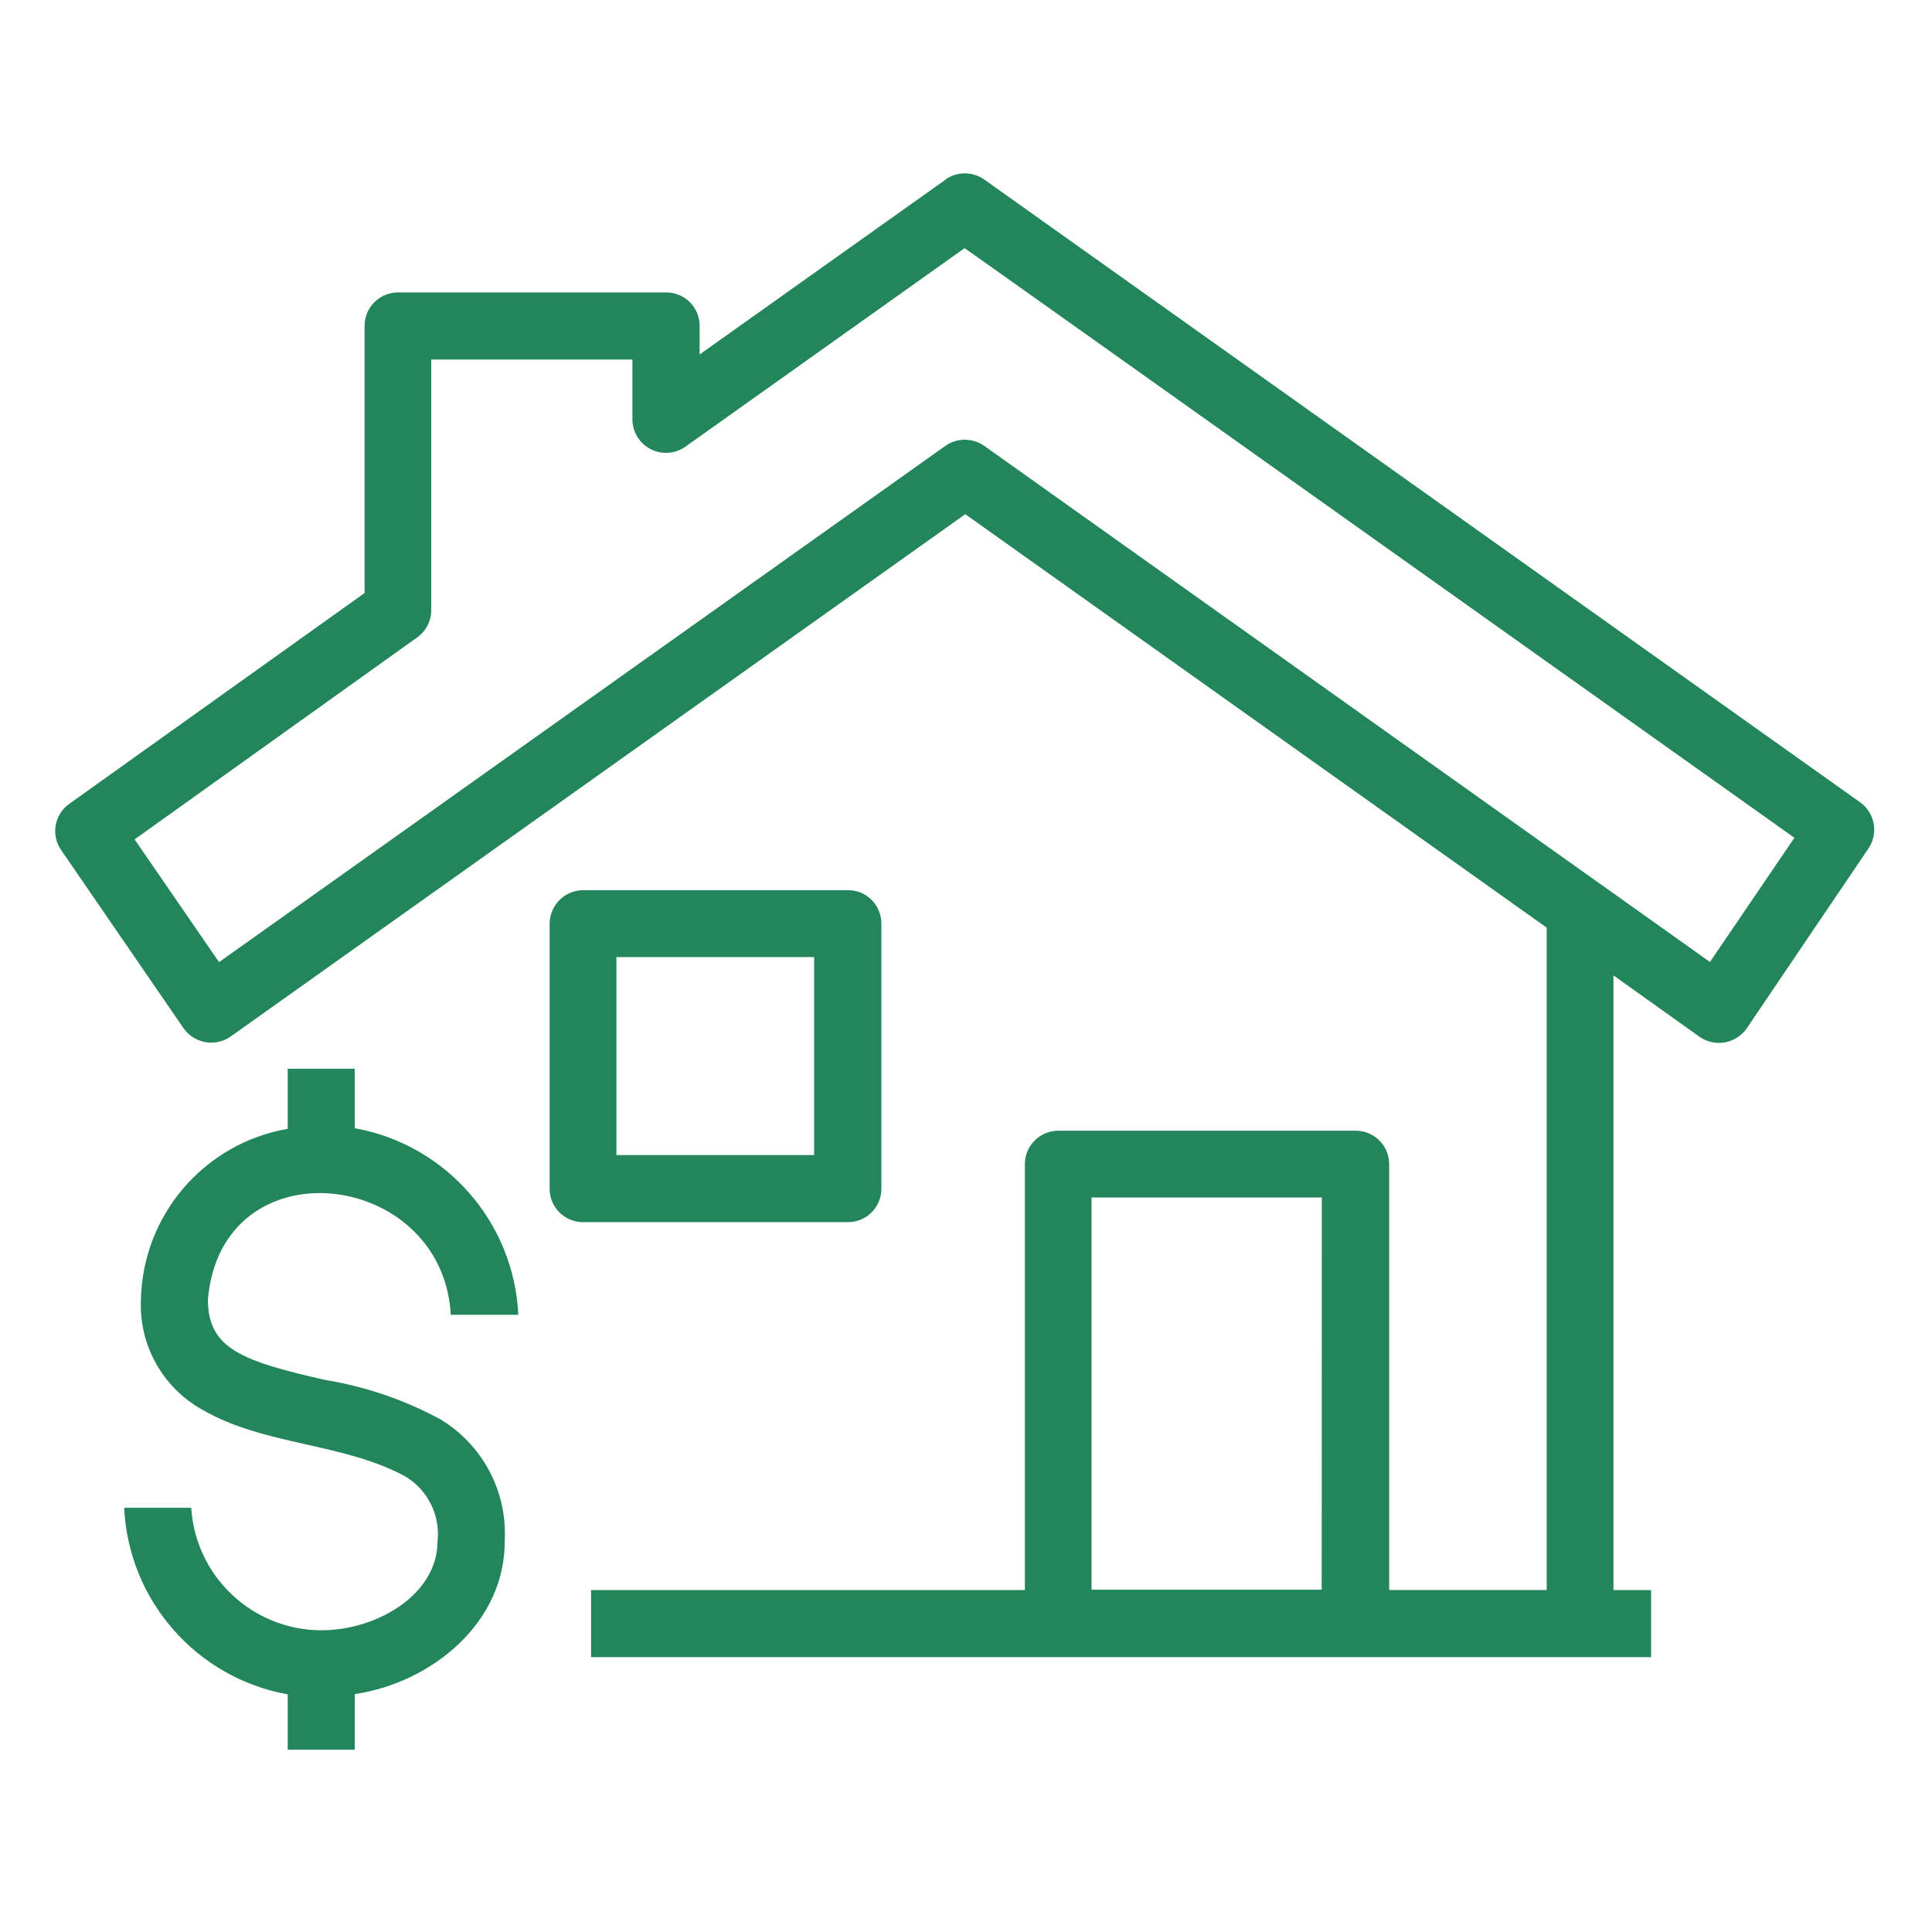
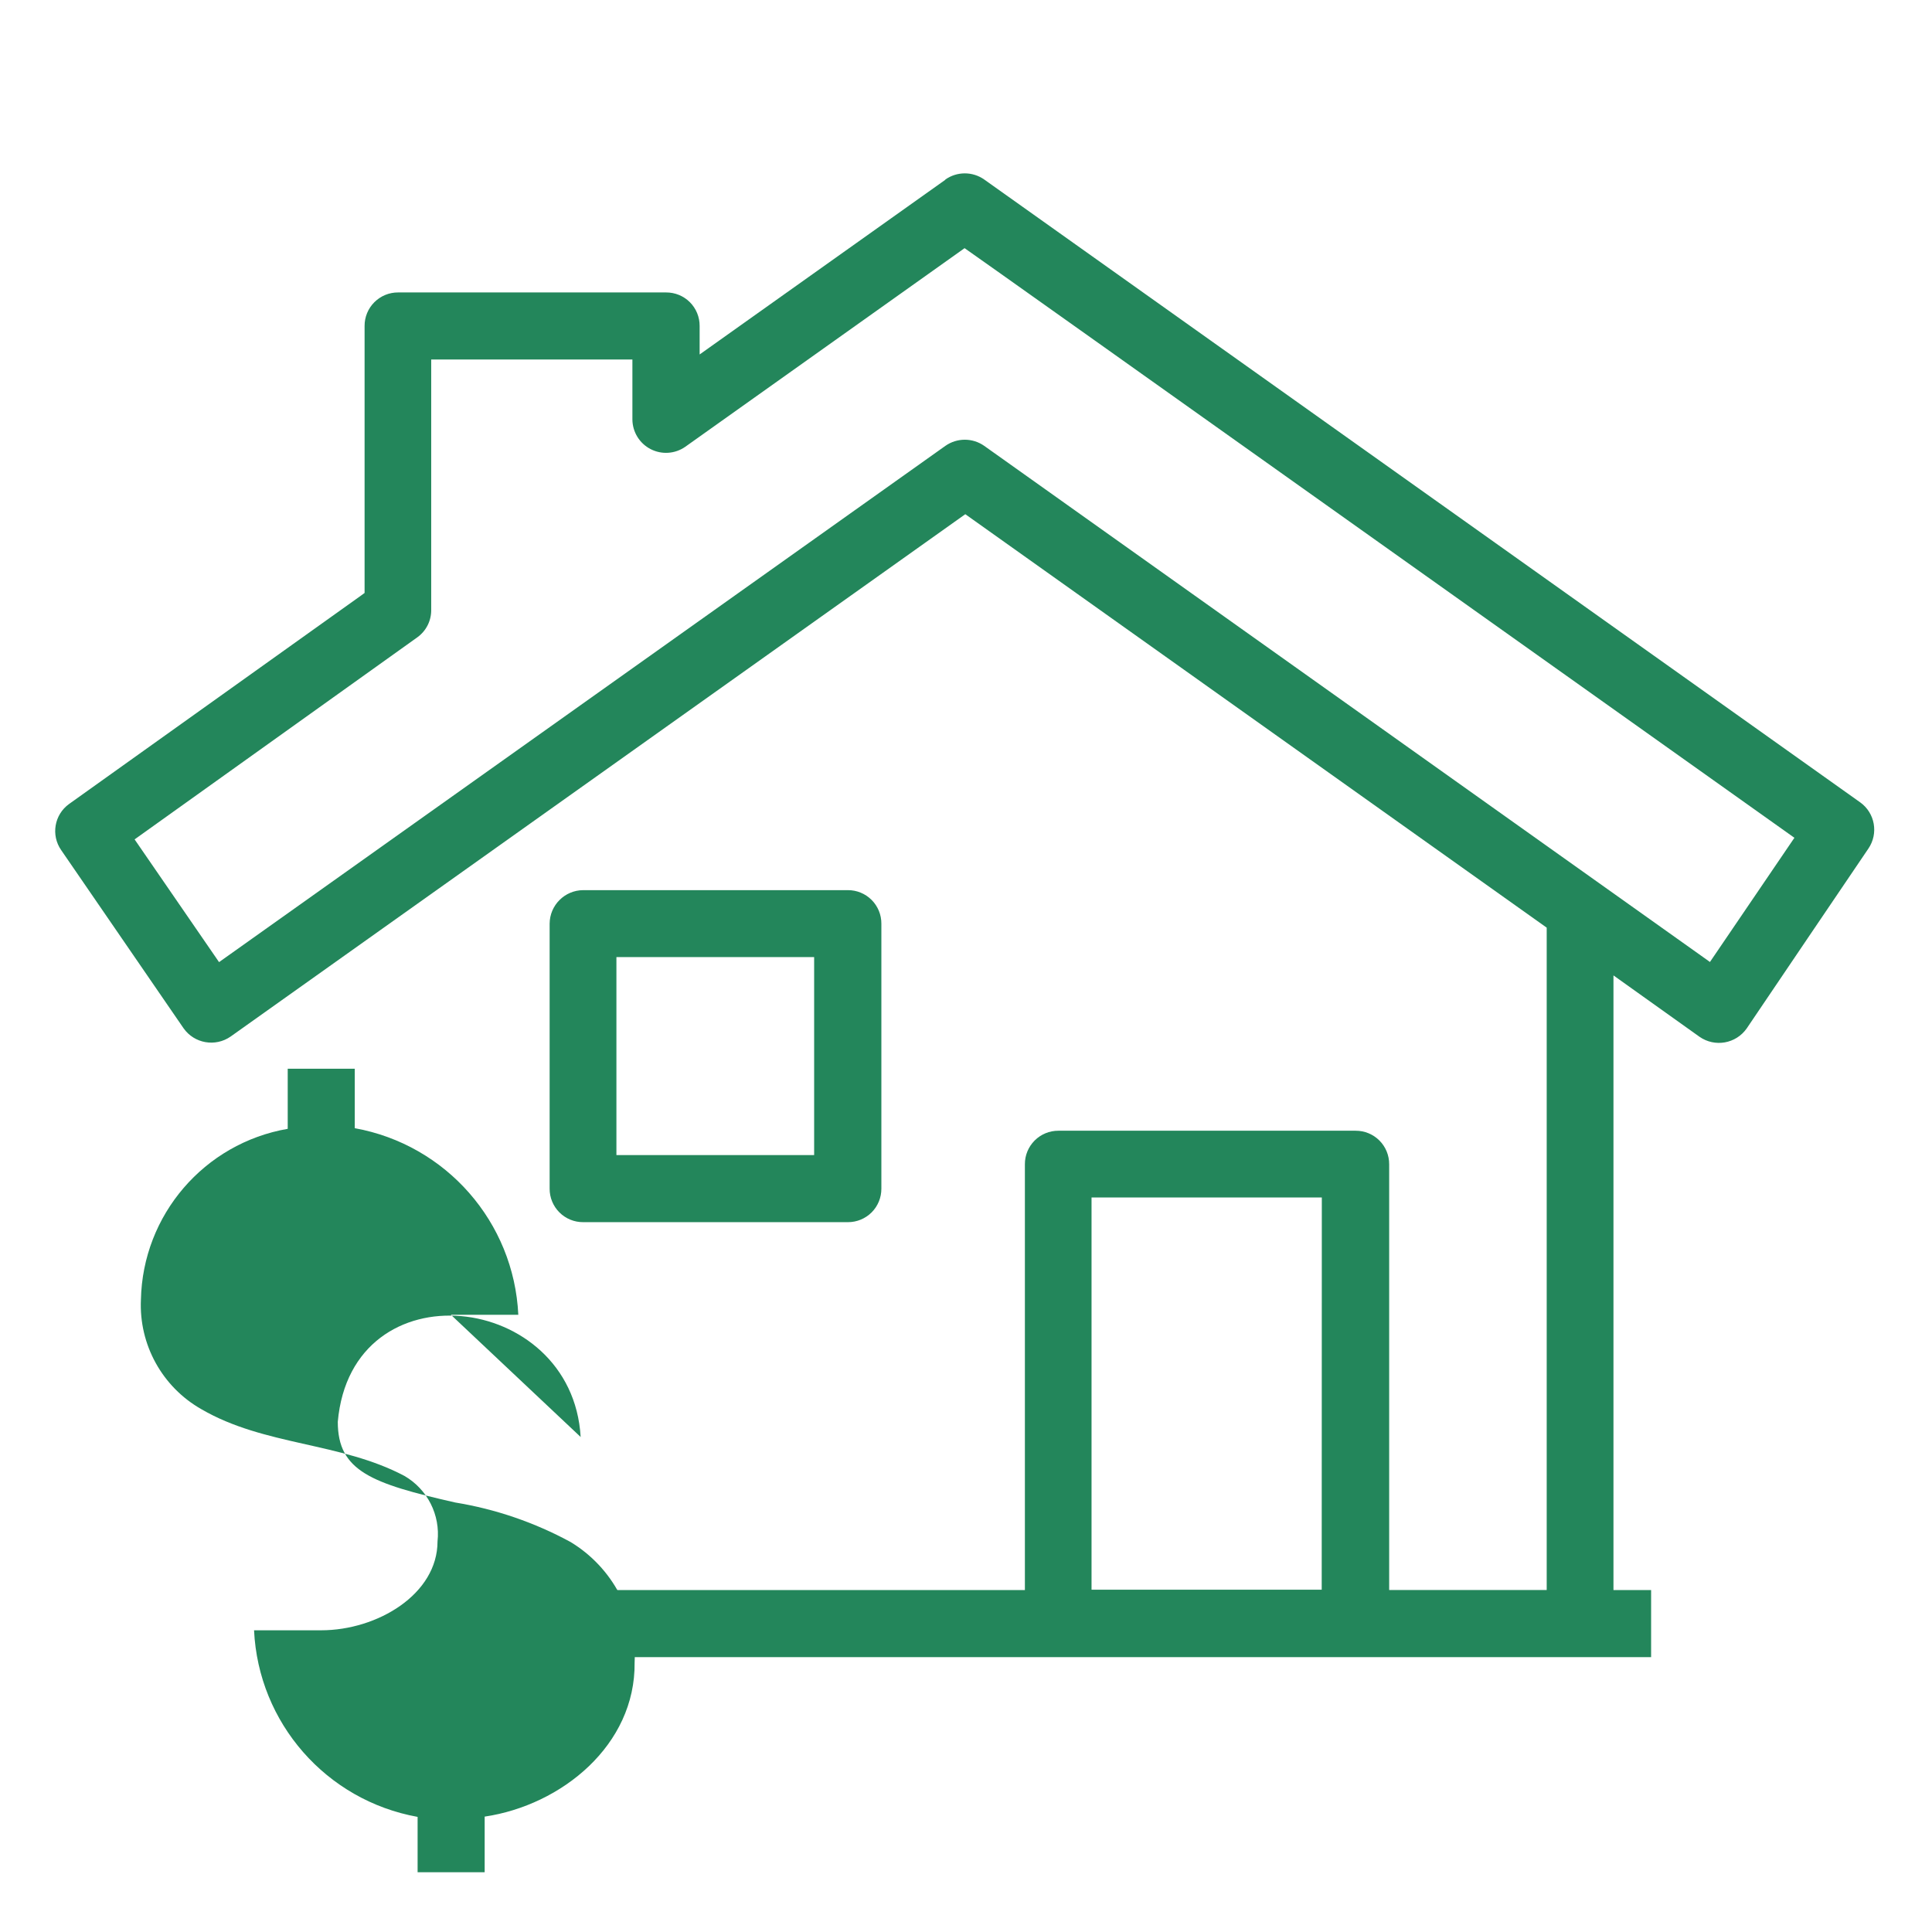
<svg xmlns="http://www.w3.org/2000/svg" version="1.1" width="70" height="70" viewBox="0,0,256,256">
  <defs>
    <clipPath id="clip-1">
      <rect x="0" y="0" width="70" height="70" id="clip-house-dollar" fill="none" />
    </clipPath>
  </defs>
  <g fill="none" fill-rule="nonzero" stroke="none" stroke-width="1" stroke-linecap="butt" stroke-linejoin="miter" stroke-miterlimit="10" stroke-dasharray="" stroke-dashoffset="0" font-family="none" font-weight="none" font-size="none" text-anchor="none" style="mix-blend-mode: normal">
    <g transform="scale(3.657,3.657)">
      <g clip-path="url(#clip-1)" id="house-dollar">
-         <rect x="0" y="0" width="70" height="70" fill-opacity="0" fill="#ffffff" />
        <g transform="translate(0.75,0.92)" id="house-dollar-2" fill="#23865b">
          <path transform="translate(2.285,3.348)" d="M28.9,38.8v-9.6c0.002,-0.323 -0.126,-0.633 -0.354,-0.861c-0.228,-0.228 -0.538,-0.356 -0.861,-0.354h-9.59c-0.669,0.004 -1.211,0.546 -1.215,1.215v9.6c-0.002,0.323 0.126,0.633 0.354,0.861c0.228,0.228 0.538,0.356 0.861,0.354h9.594c0.322,0.001 0.631,-0.127 0.859,-0.355c0.227,-0.228 0.354,-0.538 0.352,-0.86zM26.47,37.585h-7.17v-7.175h7.164v7.175z" id="Path_59" />
          <path transform="translate(0,0.036)" d="M33.5,5.56l-8.9,6.327v-1.032c0.002,-0.323 -0.126,-0.634 -0.354,-0.862c-0.229,-0.228 -0.539,-0.355 -0.863,-0.353h-9.708c-0.323,-0.002 -0.633,0.126 -0.861,0.354c-0.228,0.228 -0.356,0.538 -0.354,0.861v9.674l-0.126,0.092l-10.58,7.553c-0.537,0.385 -0.665,1.131 -0.287,1.673l4.433,6.453c0.389,0.554 1.153,0.688 1.708,0.3l26.618,-18.925l21.066,14.981v24h-5.708v-15.427c0.002,-0.323 -0.126,-0.633 -0.354,-0.861c-0.228,-0.228 -0.538,-0.356 -0.861,-0.354h-10.769c-0.323,-0.002 -0.633,0.126 -0.861,0.354c-0.228,0.228 -0.356,0.538 -0.354,0.861v15.428h-15.719v2.43h38.409v-2.43h-1.364v-22.271l3.118,2.224c0.555,0.387 1.318,0.253 1.708,-0.3c0,0 4.4,-6.51 4.413,-6.522c0.37,-0.547 0.237,-1.289 -0.3,-1.673l-31.737,-22.566c-0.423,-0.298 -0.987,-0.298 -1.41,0zM47.14,56.645h-8.34v-14.212h8.344zM64.267,29.4l-3.06,4.5l-0.241,-0.172l-26.053,-18.528c-0.423,-0.298 -0.987,-0.298 -1.41,0l-26.316,18.705l-3.06,-4.447l10.247,-7.324c0.316,-0.228 0.503,-0.596 0.5,-0.986v-9.078h7.29v2.178c0.005,0.451 0.259,0.863 0.66,1.069c0.401,0.207 0.884,0.175 1.254,-0.083l10.122,-7.198c0.117,0.064 29.93,21.273 30.067,21.364z" id="Path_60" />
          <rect x="34.214" y="5.08" width="0" height="0" id="Rectangle_83" />
-           <path transform="translate(0.319,4.173)" d="M15.27,42.547h2.441c-0.158,-3.36 -2.616,-6.164 -5.926,-6.762v-2.155h-2.429v2.178c-3.026,0.525 -5.256,3.121 -5.319,6.192c-0.074,1.628 0.772,3.161 2.189,3.966c2.281,1.33 5.043,1.192 7.358,2.418c0.835,0.483 1.306,1.414 1.2,2.373c0,1.914 -2.178,3.221 -4.218,3.221c-2.492,-0.011 -4.55,-1.952 -4.706,-4.439h-2.43c0.159,3.359 2.617,6.164 5.926,6.761v2.006h2.43v-2.016c2.785,-0.413 5.467,-2.59 5.433,-5.582c0.088,-1.771 -0.803,-3.448 -2.319,-4.367c-1.304,-0.709 -2.719,-1.194 -4.184,-1.433c-3.026,-0.688 -4.252,-1.135 -4.252,-2.923c0.5,-5.662 8.493,-4.734 8.8,0.55z" id="Path_68" />
+           <path transform="translate(0.319,4.173)" d="M15.27,42.547h2.441c-0.158,-3.36 -2.616,-6.164 -5.926,-6.762v-2.155h-2.429v2.178c-3.026,0.525 -5.256,3.121 -5.319,6.192c-0.074,1.628 0.772,3.161 2.189,3.966c2.281,1.33 5.043,1.192 7.358,2.418c0.835,0.483 1.306,1.414 1.2,2.373c0,1.914 -2.178,3.221 -4.218,3.221h-2.43c0.159,3.359 2.617,6.164 5.926,6.761v2.006h2.43v-2.016c2.785,-0.413 5.467,-2.59 5.433,-5.582c0.088,-1.771 -0.803,-3.448 -2.319,-4.367c-1.304,-0.709 -2.719,-1.194 -4.184,-1.433c-3.026,-0.688 -4.252,-1.135 -4.252,-2.923c0.5,-5.662 8.493,-4.734 8.8,0.55z" id="Path_68" />
        </g>
      </g>
    </g>
  </g>
</svg>